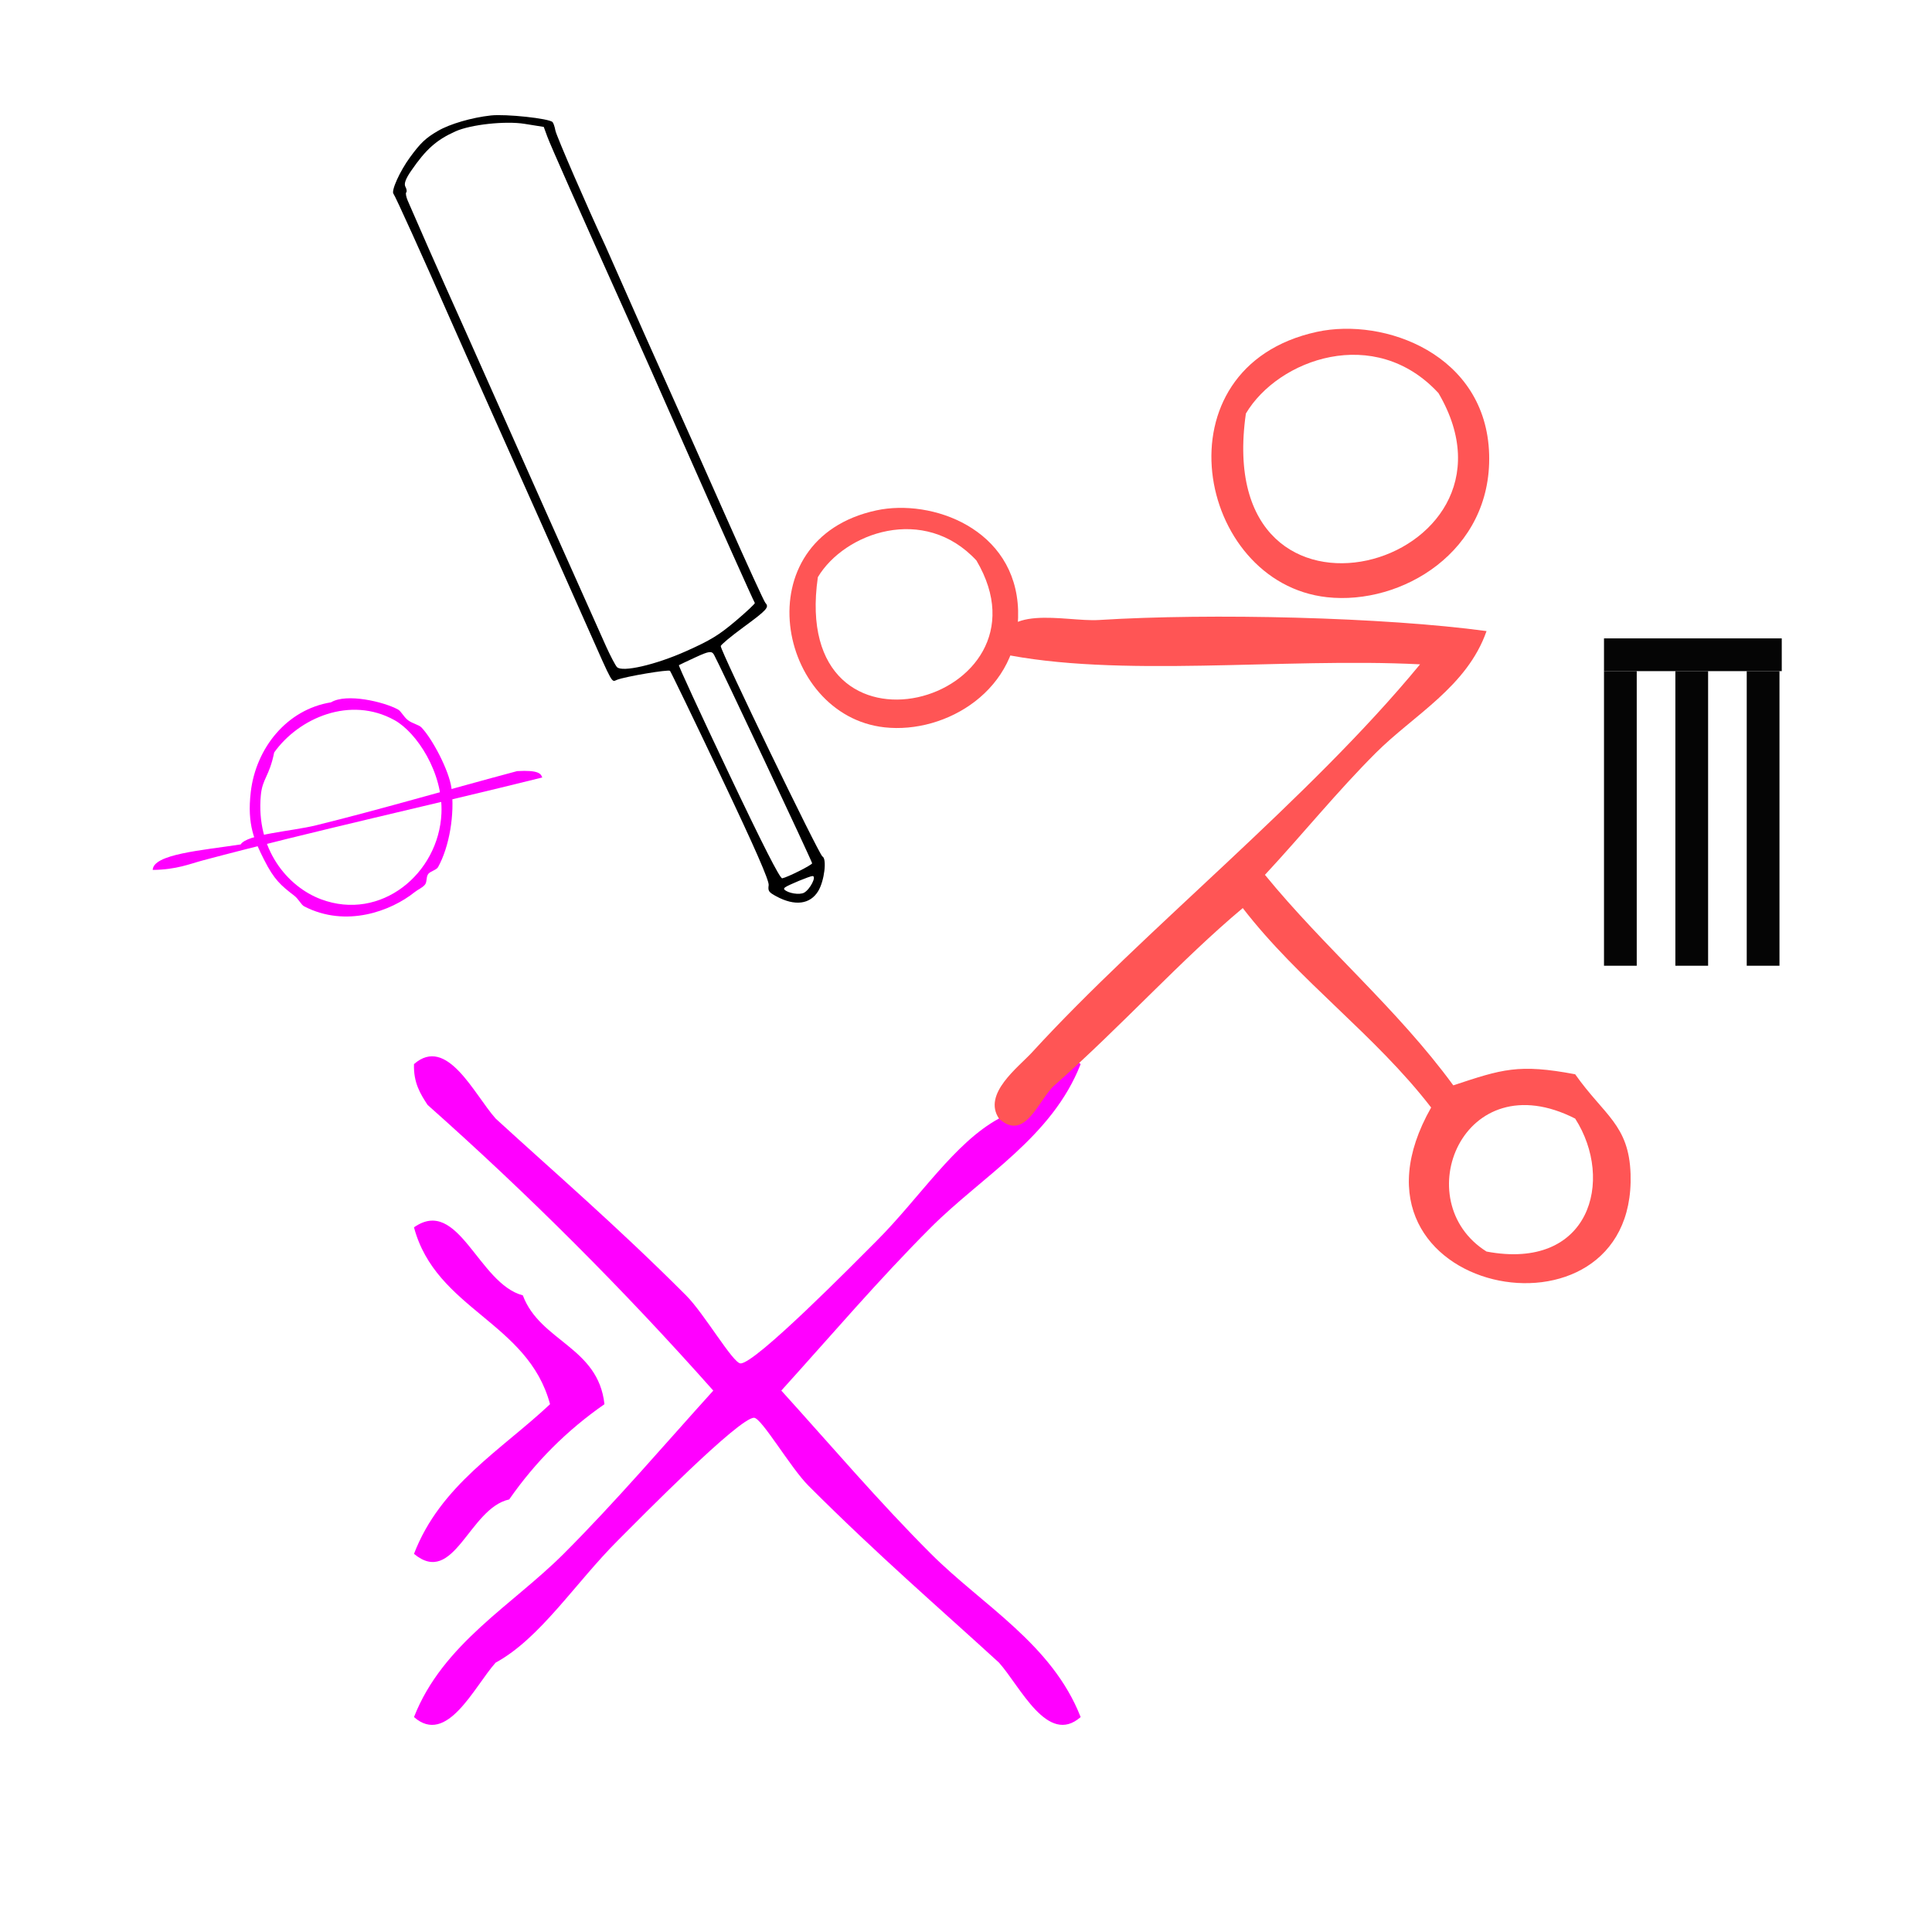
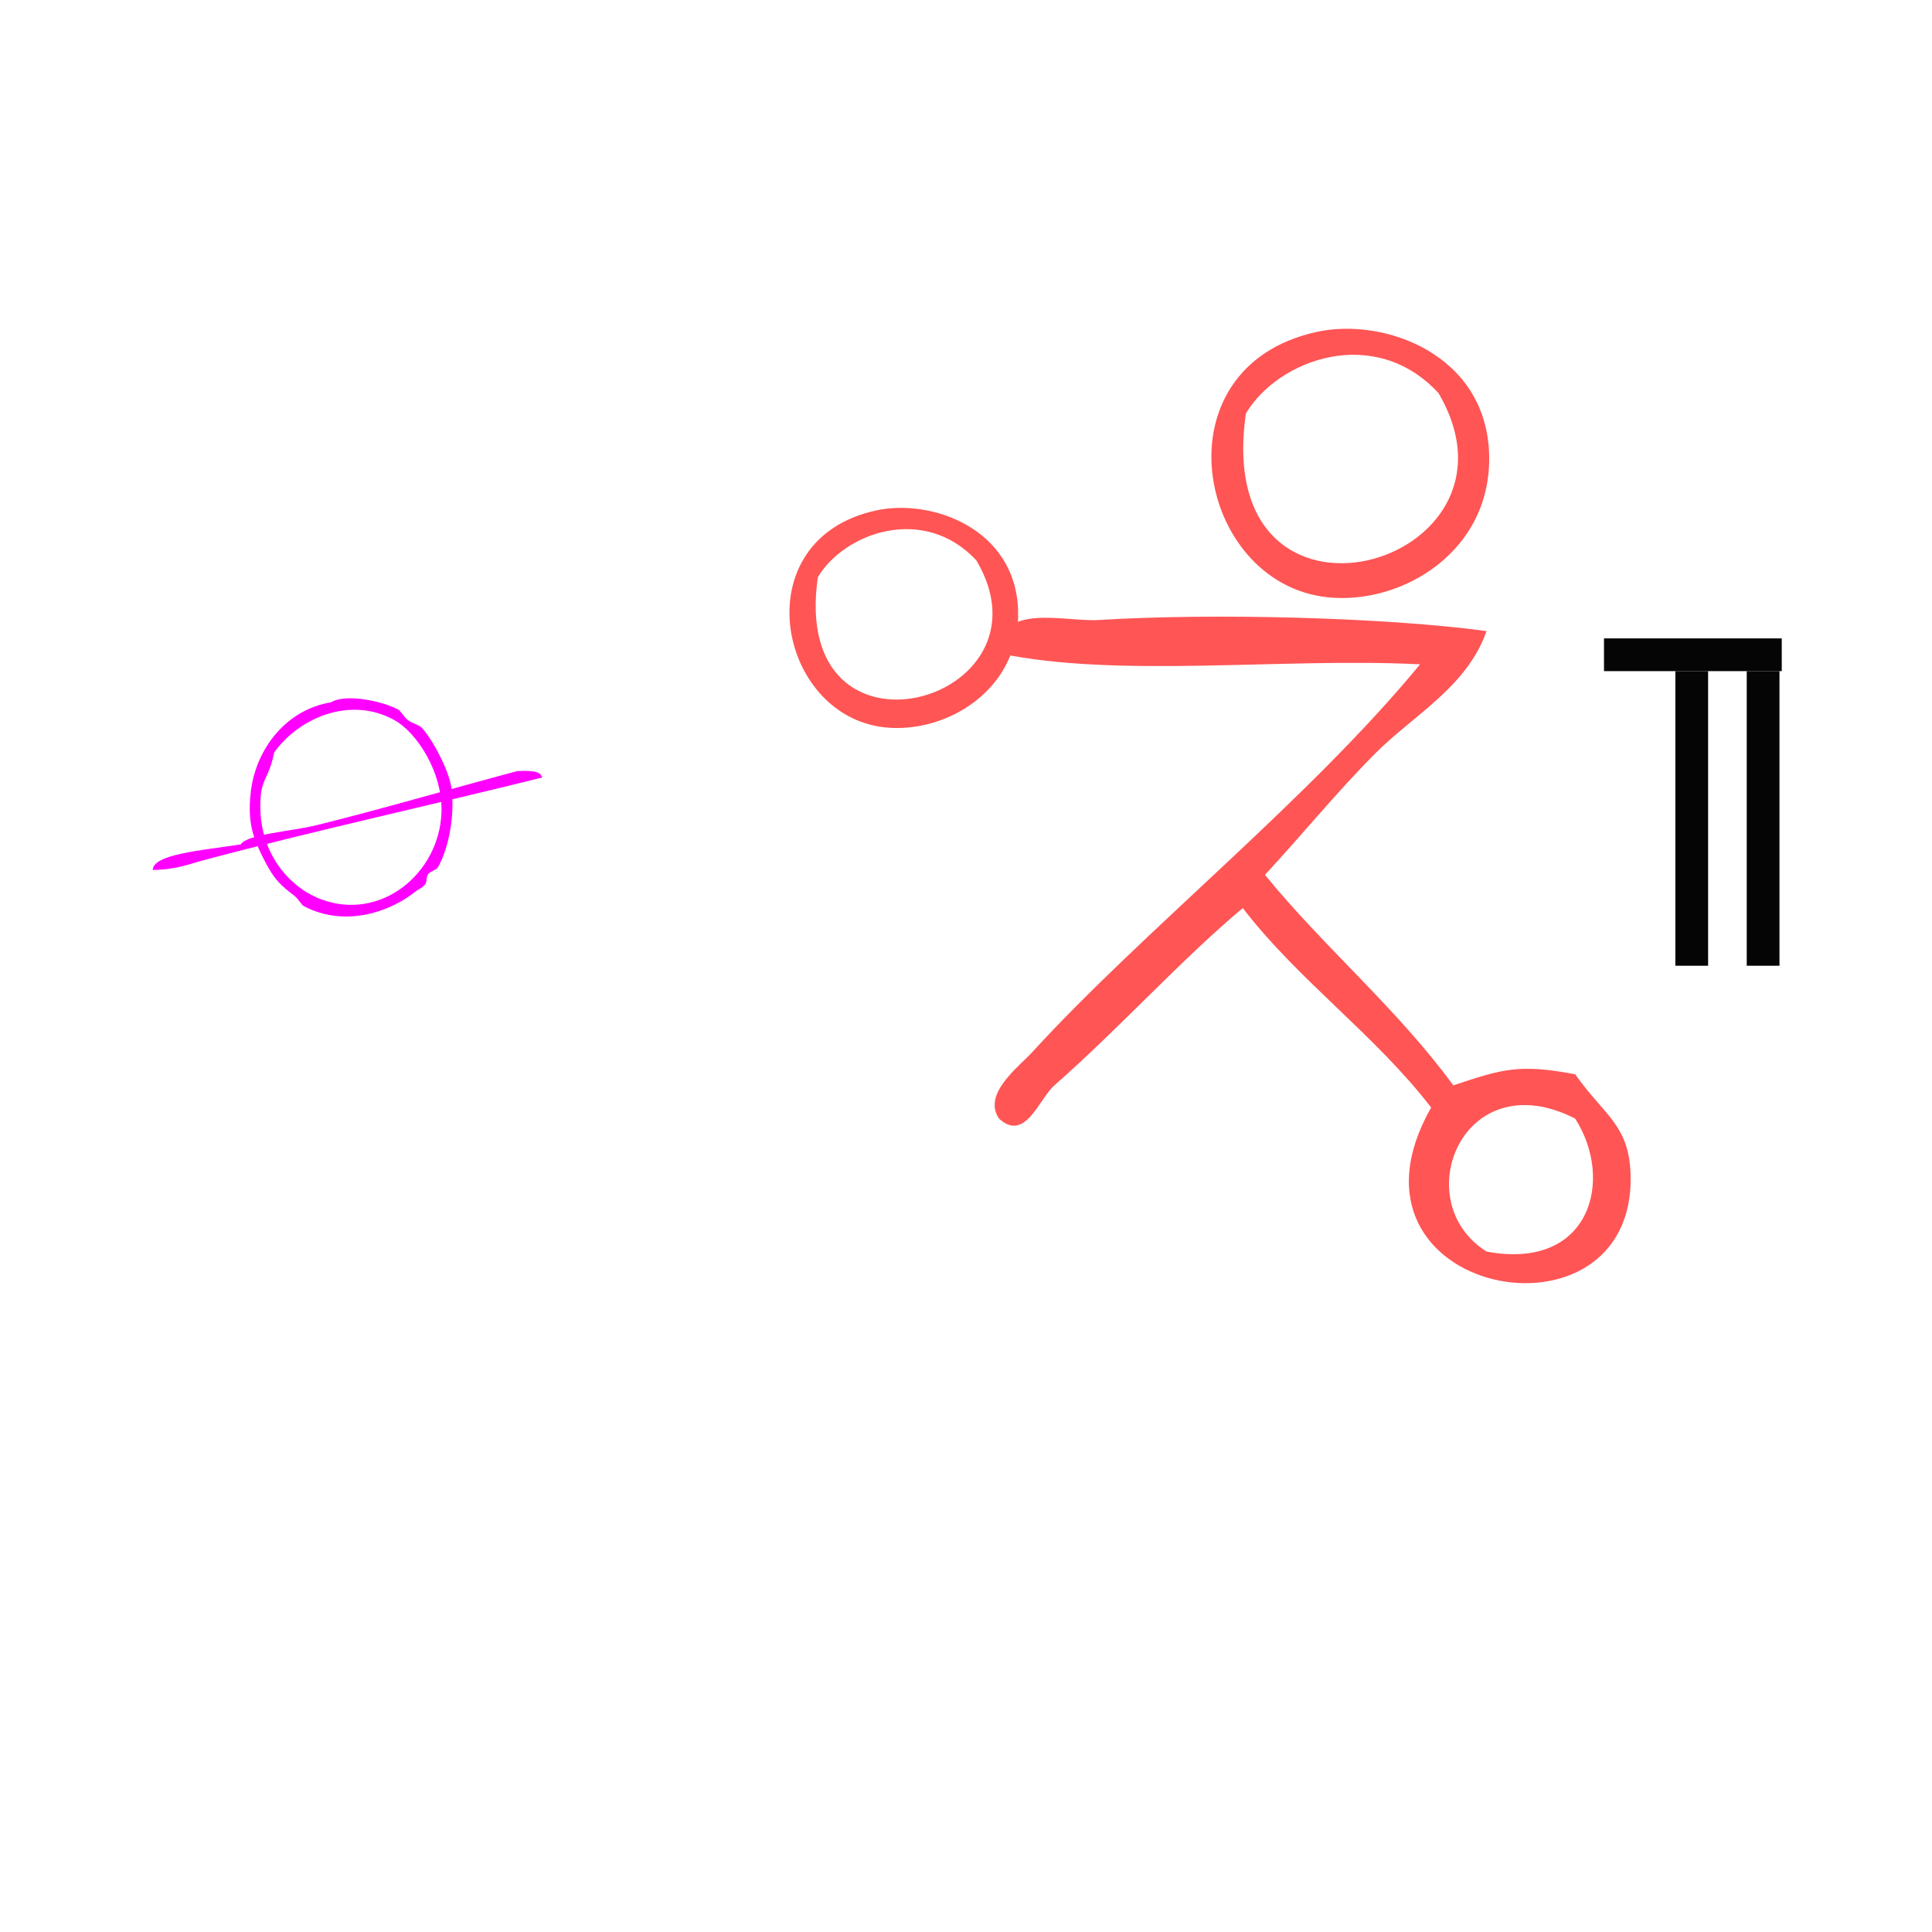
<svg xmlns="http://www.w3.org/2000/svg" xmlns:ns1="http://sodipodi.sourceforge.net/DTD/sodipodi-0.dtd" xmlns:ns2="http://www.inkscape.org/namespaces/inkscape" version="1.1" id="Calque_1" x="0px" y="0px" width="100px" height="100px" viewBox="0 0 100 100" style="enable-background:new 0 0 100 100;" xml:space="preserve" ns1:docname="unideo-24-cricket.svg" ns2:version="0.92.0 r15299">
  <defs id="defs15" />
  <ns1:namedview pagecolor="#ffffff" bordercolor="#666666" borderopacity="1" objecttolerance="10" gridtolerance="10" guidetolerance="10" ns2:pageopacity="0" ns2:pageshadow="2" ns2:window-width="1436" ns2:window-height="747" id="namedview13" showgrid="false" ns2:zoom="2.36" ns2:cx="-30.934057" ns2:cy="42.536136" ns2:window-x="51" ns2:window-y="39" ns2:window-maximized="0" ns2:current-layer="g80" />
  <g id="g57" transform="matrix(0.959,0,0,0.959,-2.993,9.208)">
    <g id="g80" transform="translate(1.325,-5.3)">
-       <path d="m 55.715,56.067 c 1.159,-1.301 2.627,-4.501 4.406,-2.937 -1.542,3.948 -5.31,6.044 -8.077,8.811 -2.815,2.814 -5.404,5.856 -8.078,8.811 2.675,2.954 5.263,5.997 8.078,8.811 2.767,2.767 6.535,4.863 8.077,8.81 -1.779,1.564 -3.247,-1.636 -4.406,-2.937 -3.141,-2.879 -6.485,-5.749 -10.28,-9.545 -0.974,-0.974 -2.526,-3.653 -2.938,-3.671 -0.788,-0.034 -6.154,5.418 -7.343,6.609 -2.32,2.318 -4.199,5.299 -6.609,6.608 -1.159,1.301 -2.627,4.501 -4.405,2.937 1.543,-3.947 5.309,-6.043 8.077,-8.81 2.814,-2.814 5.404,-5.857 8.077,-8.811 C 35.46,65.308 30.321,60.168 24.874,55.334 c -0.388,-0.591 -0.766,-1.193 -0.734,-2.203 1.779,-1.564 3.247,1.636 4.405,2.937 3.141,2.88 6.485,5.75 10.28,9.546 0.974,0.973 2.524,3.652 2.937,3.671 0.789,0.033 6.155,-5.42 7.343,-6.609 2.321,-2.32 4.2,-5.3 6.61,-6.609 z" id="path2-549" style="fill:#ff00ff;stroke-width:0.979" ns2:connector-curvature="0" />
-       <path d="m 34.419,71.488 c -2.022,1.405 -3.735,3.118 -5.14,5.139 -2.167,0.472 -2.973,4.736 -5.139,2.937 1.427,-3.712 4.693,-5.587 7.343,-8.077 -1.186,-4.443 -6.157,-5.104 -7.343,-9.546 2.405,-1.689 3.468,3.043 5.874,3.671 0.934,2.495 4.073,2.782 4.406,5.876 z" id="path4-74" style="fill:#ff00ff;stroke-width:0.979" ns2:connector-curvature="0" />
      <g transform="matrix(0.598,0,0,0.598,42.744,17.068)" id="g8" style="fill:#ff5555;fill-opacity:1">
        <g id="g6" style="fill:#ff5555;fill-opacity:1">
          <g id="g4" style="fill:#ff5555;fill-opacity:1">
            <path ns2:connector-curvature="0" d="m 65.693,21.224 c -1.758,5.027 -6.572,7.572 -10,11 -3.513,3.512 -6.612,7.357 -10.001,11 5.395,6.606 11.932,12.068 17.001,19 4.404,-1.458 5.884,-1.966 11,-1 2.61,3.704 4.855,4.56 5,9 0.528,16.35 -27.639,10.975 -18,-6 -5.078,-6.588 -11.922,-11.412 -17.001,-18 -5.542,4.635 -11.006,10.719 -17,16 -1.408,1.24 -2.633,5.17 -5,3 -1.512,-2.231 1.742,-4.625 3,-6 10.086,-11.026 24.931,-22.77 35.001,-35 -12.374,-0.627 -27.28,1.28 -38.001,-1 -0.109,-4.646 5.989,-2.811 9,-3 10.12,-0.636 25.773,-0.254 35.001,1 z m 0,56 c 9.334,1.755 11.567,-6.432 8,-12 -10.15,-5.172 -15.21,7.477 -8,12 z" id="path2" style="fill:#ff5555;fill-opacity:1" />
          </g>
        </g>
      </g>
      <g id="g4522" transform="matrix(0.708,0,0,0.708,6.992,17.563)">
        <g style="fill:#ff00ff" id="g8-42" transform="matrix(0.255,0,0,0.273,6.677,17.017)">
          <g style="fill:#ff00ff" id="g6-98">
            <g style="fill:#ff00ff" id="g4-2">
              <path style="fill:#ff00ff" id="path2-82" d="m 44.006,20.657 c 4.661,-2.621 15.832,-0.125 20.001,2 0.971,0.495 1.662,2.042 3,3 1.274,0.915 3.245,1.273 4,2 3.219,3.103 8.303,12.028 9,17 1.021,7.279 -0.655,16.348 -4,22 -0.518,0.873 -2.434,1.188 -3,2 -0.67,0.958 -0.23,2.212 -1,3 -0.846,0.865 -2.013,1.261 -3,2 -7.066,5.288 -20.482,10.015 -33.001,4 -0.971,-0.467 -1.672,-2.048 -3,-3 -4.012,-2.877 -6.021,-4.479 -9,-10 -2.854,-5.293 -5.169,-9.749 -4,-19 1.537,-12.163 10.717,-23.001 24,-25 z m -21,26 c -1.474,14.984 7.954,25.486 18,29 17.873,6.252 35.196,-7.171 36.001,-24 0.541,-11.347 -7.402,-22.571 -14,-26 -13.293,-6.905 -28.662,-0.607 -36.001,9 -1.488,6.834 -3.533,7.245 -4,12 z" ns2:connector-curvature="0" />
            </g>
          </g>
        </g>
        <g style="fill:#ff00ff" id="g10-5-1" transform="matrix(0.958,0,0,0.243,-56.156,18.647)">
          <g style="fill:#ff00ff" id="g8-7-7">
            <g style="fill:#ff00ff" id="g6-4-9">
              <path style="fill:#ff00ff" id="path4-1-8" d="m 92.109,38.084 c 1.7,-0.367 1.887,0.78 2,2 -8.771,8.608 -18.074,16.642 -27,26 -1.041,1.092 -2.093,2.914 -4,3 0.038,-4.961 3.879,-6.121 7,-8 0.514,-3.234 4.026,-4.086 6,-6 5.04,-4.889 10.507,-11.227 16,-17 z" ns2:connector-curvature="0" />
            </g>
          </g>
        </g>
      </g>
      <path ns2:connector-curvature="0" d="m 49.09,23.246 c 3.007,-0.65 7.527,0.994 7.656,5.404 0.125,4.292 -3.894,6.668 -7.206,6.305 -5.805,-0.635 -7.64,-10.153 -0.45,-11.709 z m 5.405,2.702 c -2.825,-3.046 -7.121,-1.501 -8.557,0.901 -1.567,10.854 13.074,6.734 8.557,-0.901 z" id="path2-172" style="fill:#ff5555;fill-opacity:1;stroke-width:0.45" />
      <path ns2:connector-curvature="0" d="m 72.869,13.61 c 3.653,-0.795 9.143,1.216 9.3,6.61 0.152,5.249 -4.73,8.155 -8.753,7.711 -7.051,-0.777 -9.28,-12.417 -0.547,-14.321 z m 6.565,3.305 c -3.432,-3.725 -8.65,-1.836 -10.394,1.102 -1.903,13.275 15.88,8.236 10.394,-1.102 z" id="path2-172-6" style="fill:#ff5555;fill-opacity:1;stroke-width:0.549" />
-       <path style="fill:#000000;stroke-width:0.139" d="m 25.442,2.758 c 0.641,-0.372 1.82,-0.715 2.848,-0.828 0.807,-0.089 3.144,0.162 3.329,0.358 0.049,0.052 0.118,0.257 0.154,0.457 0.051,0.283 1.736,4.17 2.689,6.203 0.085,0.182 0.582,1.305 1.104,2.495 0.522,1.19 1.52,3.432 2.218,4.982 0.698,1.55 2.152,4.812 3.232,7.249 1.08,2.437 2.02,4.491 2.09,4.565 0.219,0.232 0.088,0.377 -1.177,1.305 -0.678,0.497 -1.233,0.959 -1.233,1.027 -0.002,0.281 5.308,11.265 5.487,11.351 0.252,0.121 0.108,1.319 -0.225,1.869 -0.436,0.721 -1.263,0.825 -2.262,0.285 -0.412,-0.223 -0.457,-0.288 -0.413,-0.602 0.034,-0.245 -0.754,-2.041 -2.598,-5.919 -1.456,-3.062 -2.683,-5.604 -2.727,-5.649 -0.085,-0.086 -2.409,0.306 -2.857,0.482 -0.311,0.122 -0.183,0.349 -1.599,-2.839 C 31.364,24.735 30.341,22.439 28.434,18.175 27.376,15.808 26.296,13.385 26.036,12.789 24.719,9.785 23.118,6.248 23.035,6.161 22.892,6.009 23.376,4.937 23.929,4.183 24.499,3.405 24.773,3.146 25.442,2.758 Z m -1.456,2.159 c -0.301,0.438 -0.396,0.703 -0.309,0.861 0.069,0.125 0.089,0.262 0.045,0.303 -0.044,0.041 -0.007,0.243 0.081,0.449 0.414,0.963 1.897,4.333 2.036,4.628 0.086,0.182 0.614,1.361 1.174,2.621 1.84,4.145 7.067,15.866 7.502,16.822 0.234,0.515 0.495,1.01 0.579,1.1 0.277,0.296 2.075,-0.117 3.728,-0.855 1.319,-0.589 1.767,-0.862 2.675,-1.629 0.6,-0.507 1.067,-0.946 1.038,-0.977 -0.045,-0.047 -2,-4.413 -3.656,-8.164 -0.279,-0.631 -0.736,-1.663 -1.015,-2.292 -0.28,-0.63 -0.682,-1.541 -0.894,-2.025 C 36.758,15.276 36.19,14.005 35.709,12.934 33.001,6.91 31.504,3.533 31.335,3.07 L 31.144,2.548 30.105,2.382 c -1.037,-0.166 -2.9,0.037 -3.722,0.405 -1.028,0.461 -1.598,0.967 -2.396,2.13 z m 17.121,32.471 c 1.85,3.899 2.786,5.738 2.908,5.715 0.282,-0.052 1.611,-0.72 1.614,-0.811 0.003,-0.094 -5.074,-10.883 -5.298,-11.26 -0.126,-0.212 -0.275,-0.191 -0.991,0.14 -0.463,0.214 -0.869,0.406 -0.902,0.428 -0.033,0.021 1.168,2.626 2.669,5.787 z m 3.018,6.316 c 0.196,0.208 0.828,0.31 1.072,0.174 0.325,-0.182 0.684,-0.888 0.456,-0.897 -0.134,-0.005 -1.317,0.483 -1.488,0.613 -0.046,0.035 -0.064,0.084 -0.04,0.11 z" id="path4512" ns2:connector-curvature="0" />
      <g id="g5131" transform="translate(204.949,72.439)">
-         <rect y="-40.518" x="-116.581" height="15.901" width="1.767" id="rect5098" style="opacity:0.977;fill:#000000;fill-opacity:1;stroke:none;stroke-width:27.735;stroke-miterlimit:4;stroke-dasharray:none;stroke-dashoffset:0;stroke-opacity:1" />
        <rect y="-40.518" x="-112.729" height="15.901" width="1.767" id="rect5098-0" style="opacity:0.977;fill:#000000;fill-opacity:1;stroke:none;stroke-width:27.735;stroke-miterlimit:4;stroke-dasharray:none;stroke-dashoffset:0;stroke-opacity:1" />
        <rect y="-40.518" x="-108.877" height="15.901" width="1.767" id="rect5098-7" style="opacity:0.977;fill:#000000;fill-opacity:1;stroke:none;stroke-width:27.735;stroke-miterlimit:4;stroke-dasharray:none;stroke-dashoffset:0;stroke-opacity:1" />
        <rect transform="rotate(-90)" y="-116.581" x="40.518" height="9.594" width="1.767" id="rect5098-6" style="opacity:0.977;fill:#000000;fill-opacity:1;stroke:none;stroke-width:21.543;stroke-miterlimit:4;stroke-dasharray:none;stroke-dashoffset:0;stroke-opacity:1" />
      </g>
    </g>
  </g>
</svg>